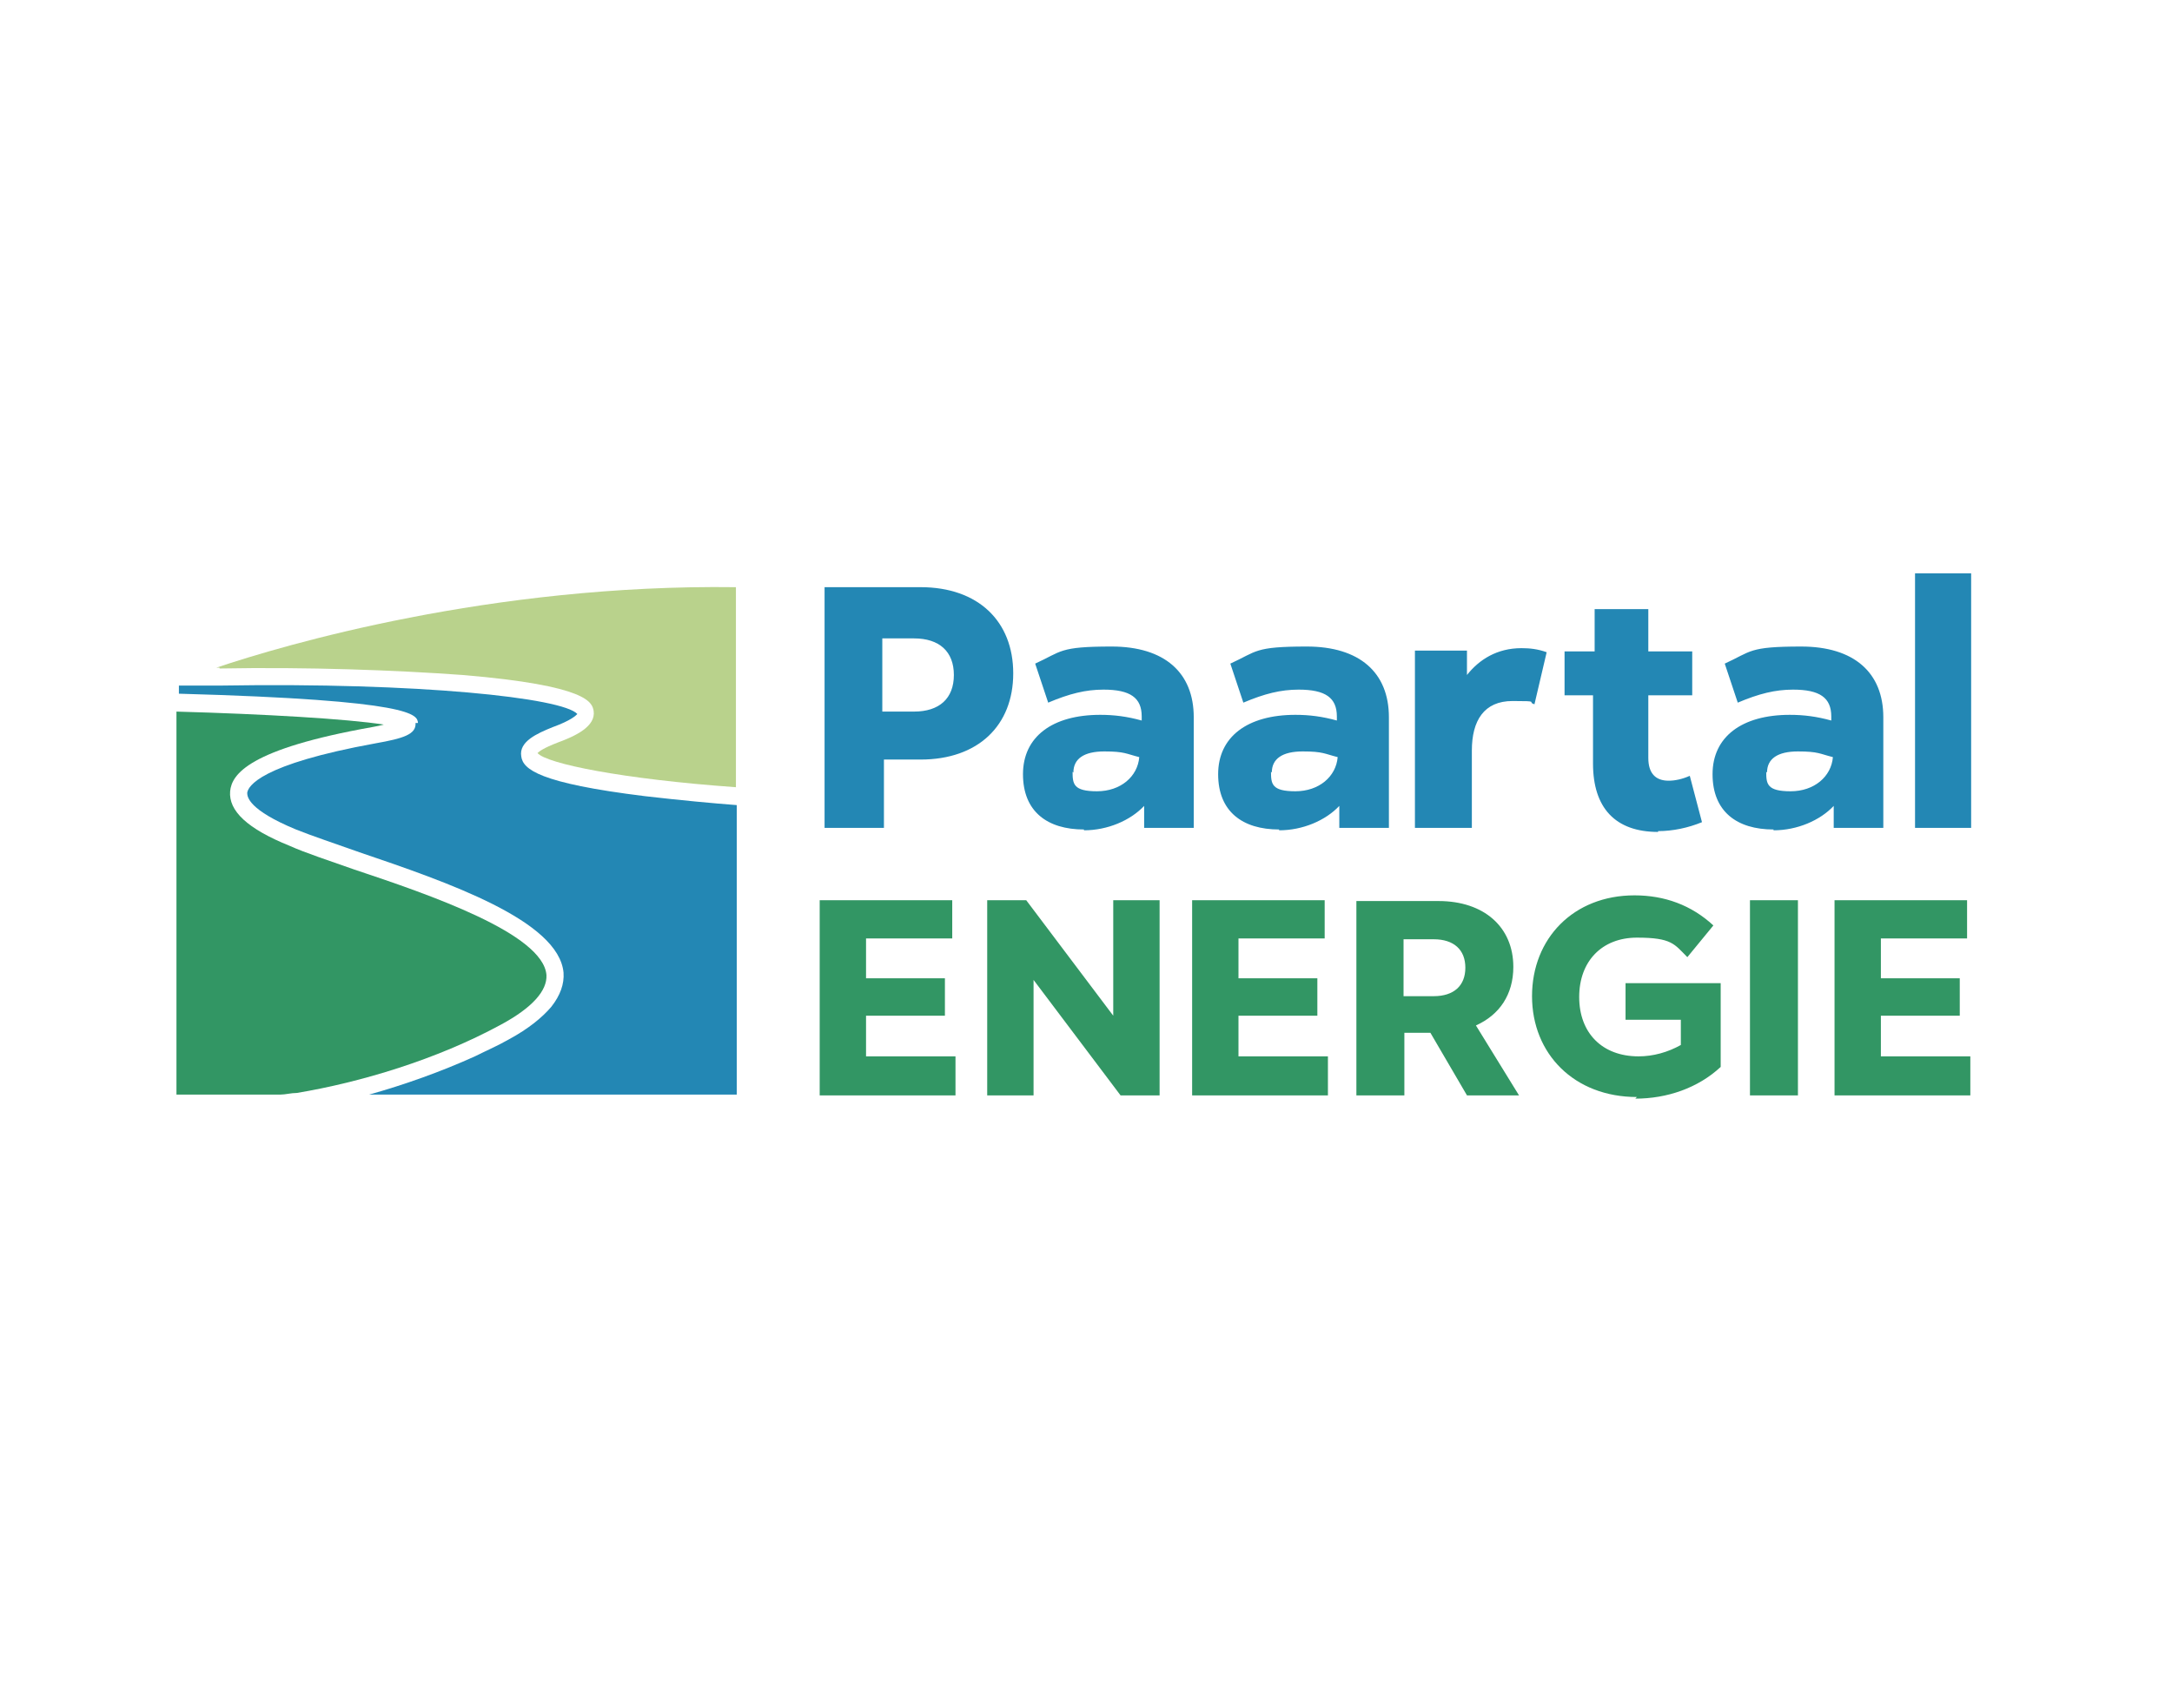
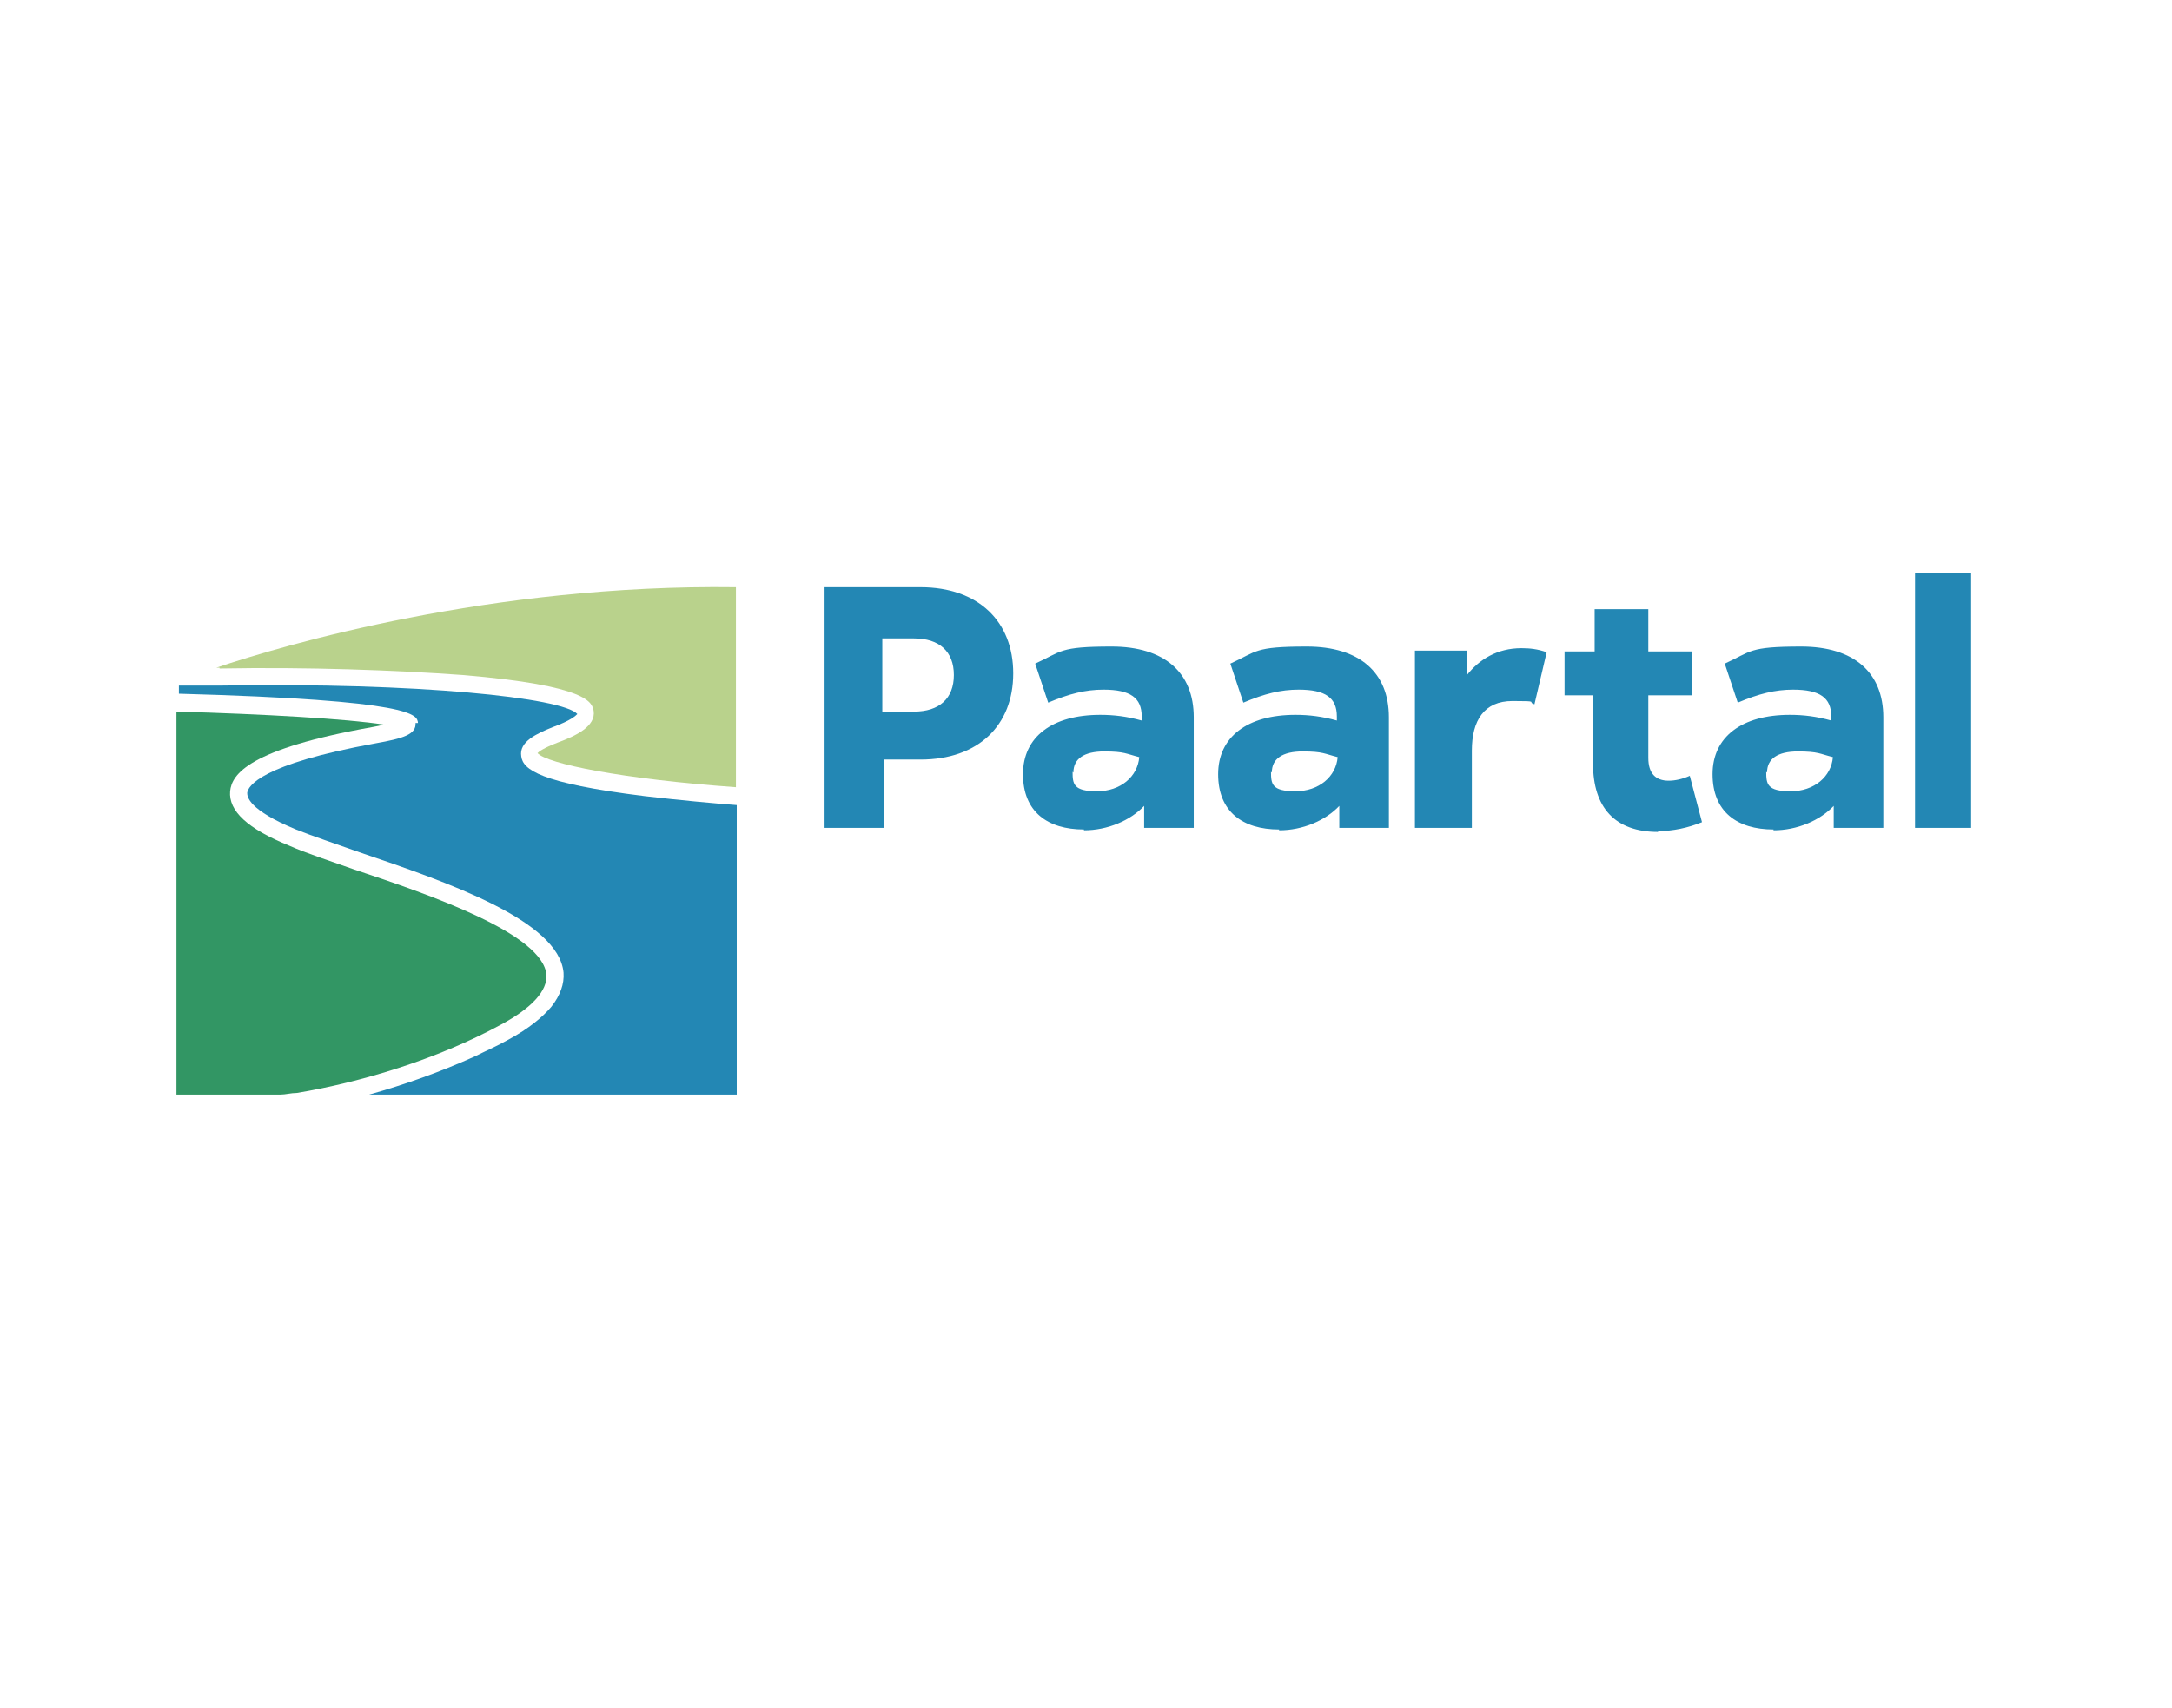
<svg xmlns="http://www.w3.org/2000/svg" id="Ebene_1" data-name="Ebene 1" width="267.1" height="210" viewBox="0 0 267.1 210">
  <defs>
    <style>
      .cls-1 {
        fill: #329664;
      }

      .cls-2 {
        fill: #b9d28c;
      }

      .cls-3 {
        fill: none;
      }

      .cls-4 {
        fill: #2387b4;
      }
    </style>
  </defs>
  <g id="Ebene_1-2" data-name="Ebene 1">
    <path class="cls-4" d="M235.5,101.81h6.9v-31.3h-6.9v31.3Zm-18.2-6.8c0-1.7,1.3-2.6,3.8-2.6s2.7,.3,4.3,.7c-.2,2.4-2.3,4.2-5.2,4.2s-3-.9-3-2.4m.9,7.2c2.9,0,5.7-1.2,7.4-3v2.7h6.1v-13.6c0-5.5-3.6-8.7-10.1-8.7s-6.1,.6-9.4,2.1l1.6,4.8c2.6-1.1,4.6-1.6,6.8-1.6,3.3,0,4.7,1,4.7,3.3v.5c-1.8-.5-3.4-.7-5.1-.7-5.9,0-9.5,2.7-9.5,7.3s3,6.8,7.5,6.8m-14.2,.2c1.8,0,3.7-.4,5.4-1.1l-1.5-5.7c-.9,.4-1.8,.6-2.6,.6-1.6,0-2.5-.9-2.5-2.8v-7.7h5.4v-5.4h-5.4v-5.2h-6.6v5.2h-3.7v5.4h3.5v8.4c0,5.4,2.7,8.4,8,8.4m-29.8-.5h6.9v-9.5c0-3.7,1.5-6.1,5-6.1s1.7,.1,2.7,.4l1.5-6.4c-1.1-.4-2.1-.5-3.1-.5-3,0-5.2,1.4-6.7,3.3v-3h-6.4v21.8h.1Zm-17.7-6.8c0-1.7,1.3-2.6,3.8-2.6s2.7,.3,4.3,.7c-.2,2.4-2.3,4.2-5.2,4.2s-3-.9-3-2.4m1,7.2c2.9,0,5.7-1.2,7.4-3v2.7h6.1v-13.6c0-5.5-3.6-8.7-10.1-8.7s-6.1,.6-9.4,2.1l1.6,4.8c2.6-1.1,4.6-1.6,6.8-1.6,3.3,0,4.7,1,4.7,3.3v.5c-1.8-.5-3.4-.7-5.1-.7-5.9,0-9.5,2.7-9.5,7.3s3,6.8,7.5,6.8m-25.3-7c0-1.7,1.3-2.6,3.8-2.6s2.7,.3,4.3,.7c-.2,2.4-2.3,4.2-5.2,4.2s-3-.9-3-2.4m1.4,7.2c2.9,0,5.7-1.2,7.4-3v2.7h6.1v-13.6c0-5.5-3.6-8.7-10.1-8.7s-6.1,.6-9.4,2.1l1.6,4.8c2.6-1.1,4.6-1.6,6.8-1.6,3.3,0,4.7,1,4.7,3.3v.5c-1.8-.5-3.4-.7-5.1-.7-5.9,0-9.5,2.7-9.5,7.3s3,6.8,7.5,6.8m-24.8-14.5v-9h3.9c3.1,0,4.9,1.6,4.9,4.5s-1.8,4.5-4.9,4.5h-3.9Zm-7.1,14.3h7.3v-8.4h4.5c7.1,0,11.4-4.2,11.4-10.6s-4.3-10.6-11.4-10.6h-11.8s0,29.6,0,29.6Z" />
-     <path class="cls-1" d="M225.6,134.71h16.7v-4.8h-11v-5h9.7v-4.6h-9.7v-4.9h10.6v-4.7h-16.3v24Zm-10.4,0h5.9v-24h-5.9v24Zm-14.1,.4c3.9,0,7.7-1.3,10.5-3.9v-10.3h-11.7v4.5h6.8v3.1c-1.6,.9-3.4,1.4-5.2,1.4-4.5,0-7.3-2.9-7.3-7.3s2.8-7.3,7.1-7.3,4.6,.8,6.2,2.4l3.2-3.9c-2.7-2.5-6-3.7-9.7-3.7-7.5,0-12.6,5.3-12.6,12.4s5.2,12.4,12.9,12.4m-28.7-12.4v-7h3.7c2.5,0,3.9,1.3,3.9,3.5s-1.4,3.5-3.9,3.5h-3.7Zm-5.8,12.2h5.9v-7.7h3.2l4.5,7.7h6.4l-5.3-8.6c2.9-1.3,4.6-3.8,4.6-7.2,0-4.9-3.6-8.1-9.2-8.1h-10.1v23.9Zm-20.2,0h16.7v-4.8h-11v-5h9.7v-4.6h-9.7v-4.9h10.6v-4.7h-16.3v24Zm-25.2,0h5.7v-14.2l10.7,14.2h4.8v-24h-5.7v14.2l-10.7-14.2h-4.8s0,24,0,24Zm-20.6,0h16.7v-4.8h-11v-5h9.7v-4.6h-9.7v-4.9h10.6v-4.7h-16.3v24Z" />
-     <path class="cls-2" d="M27,82.21c10.8-.2,21.6,.2,29.9,.8,15.5,1.3,15.9,3.4,16.1,4.4,.3,1.9-2.2,3.1-4.4,3.9-1.8,.7-2.3,1.1-2.5,1.3,1.1,1.3,10.4,3.2,24.4,4.2v-24.6c-30.1-.4-55.6,7.1-63.9,9.9h.4v.1Z" />
+     <path class="cls-2" d="M27,82.21c10.8-.2,21.6,.2,29.9,.8,15.5,1.3,15.9,3.4,16.1,4.4,.3,1.9-2.2,3.1-4.4,3.9-1.8,.7-2.3,1.1-2.5,1.3,1.1,1.3,10.4,3.2,24.4,4.2v-24.6c-30.1-.4-55.6,7.1-63.9,9.9h.4Z" />
    <path class="cls-1" d="M34.5,134.61c.6,0,1.3-.2,2-.2,7.8-1.3,17.2-4.1,25.1-8.4,3.9-2.1,5.7-4.2,5.6-6.1-.4-5.1-14.4-9.9-23.7-13-3.1-1.1-5.9-2-7.9-2.9-5.2-2.1-7.5-4.3-7.3-6.7,.2-2.1,2.3-5.2,17.5-7.9,.6-.1,1-.2,1.4-.3-4.4-.7-14.7-1.3-25.5-1.6v46h0v1.1h12.8Z" />
    <path class="cls-4" d="M51.1,88.91c.1,1.4-1.5,1.9-4.9,2.5-14.3,2.6-15.7,5.3-15.8,6.1,0,.5,.2,2.1,6,4.5,2,.8,4.7,1.7,7.8,2.8,10.9,3.7,24.5,8.4,25.1,14.8,.1,1.4-.4,2.8-1.5,4.2-1.1,1.3-2.8,2.7-5.2,4-1.4,.8-2.8,1.4-4.2,2.1-4.2,1.9-8.7,3.5-13,4.7h45.2v-35.6c-2.7-.2-7-.6-11.3-1.1-13-1.6-15-3.3-15.2-4.9-.3-1.8,1.9-2.8,3.9-3.6,2.2-.8,2.8-1.4,3-1.6-1.8-2-19.5-3.9-43.8-3.5h-5.2v1c29.1,.8,29.3,2.6,29.4,3.6h-.3Z" />
-     <rect class="cls-3" y="51.11" width="21.9" height="21.9" />
    <rect class="cls-3" y="134.71" width="21.9" height="21.9" />
    <rect class="cls-3" x="245.1" y="134.71" width="21.9" height="21.9" />
    <rect class="cls-3" x="245.1" y="51.11" width="21.9" height="21.9" />
  </g>
</svg>